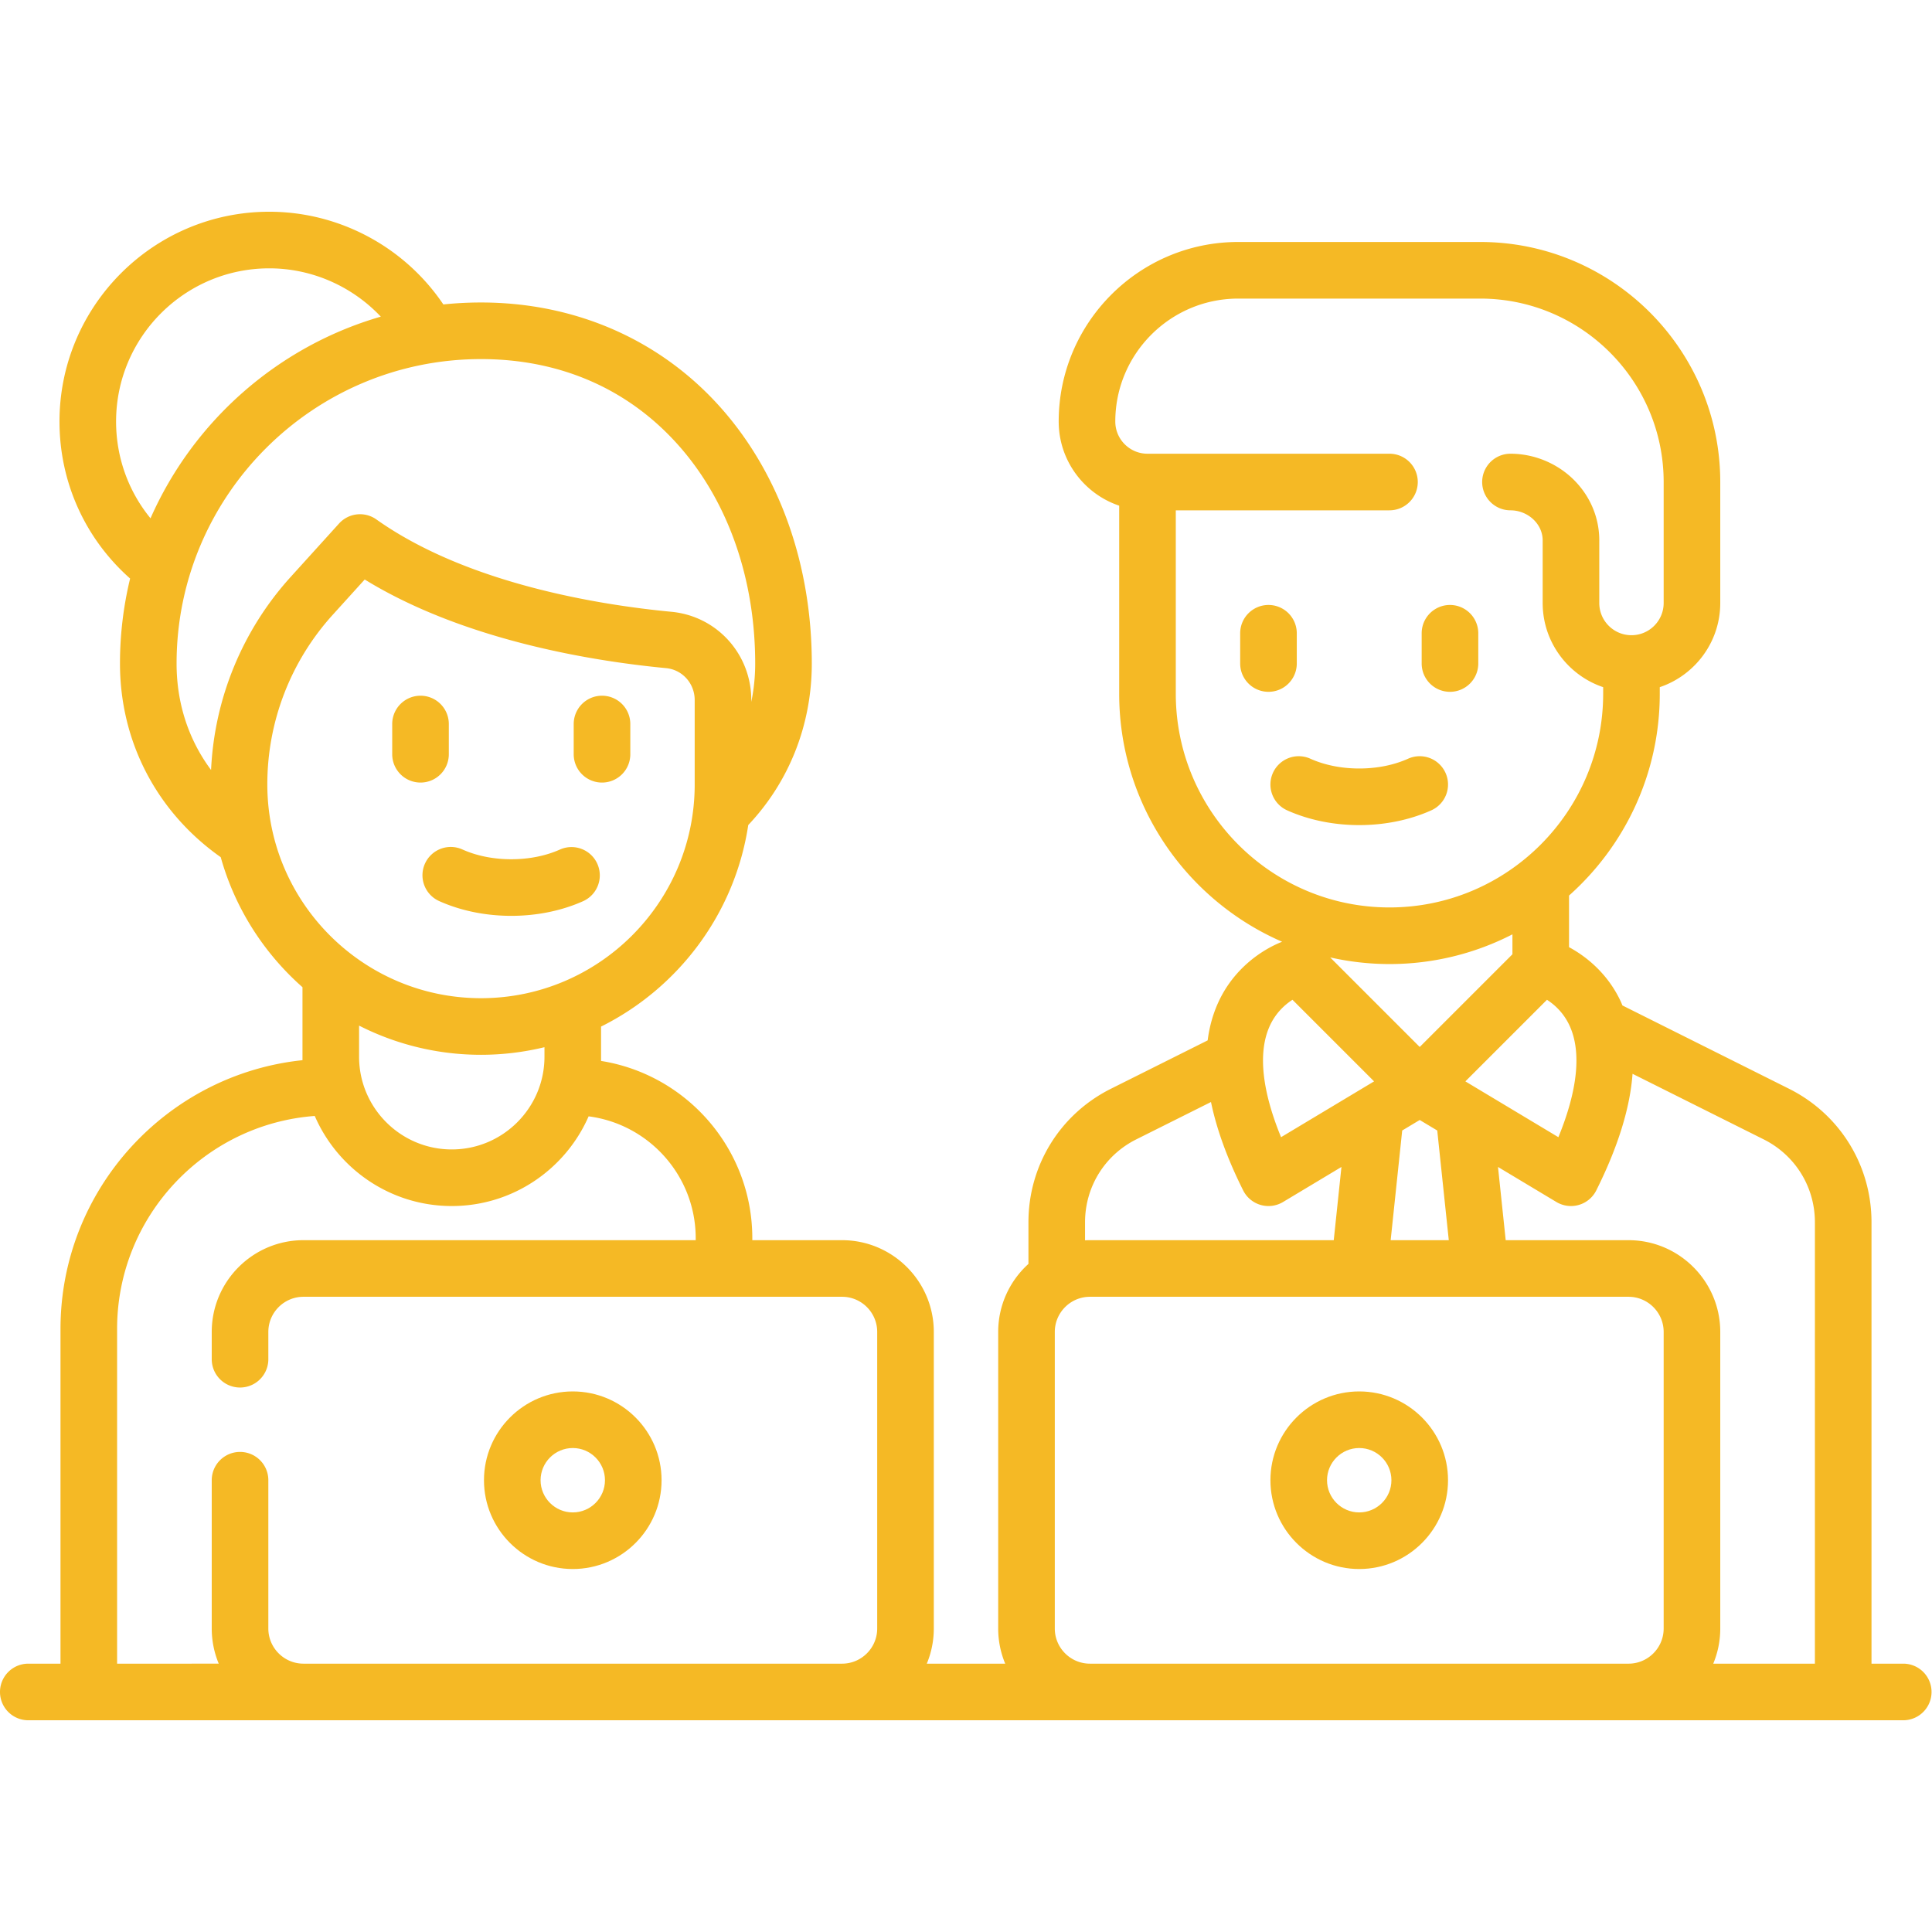
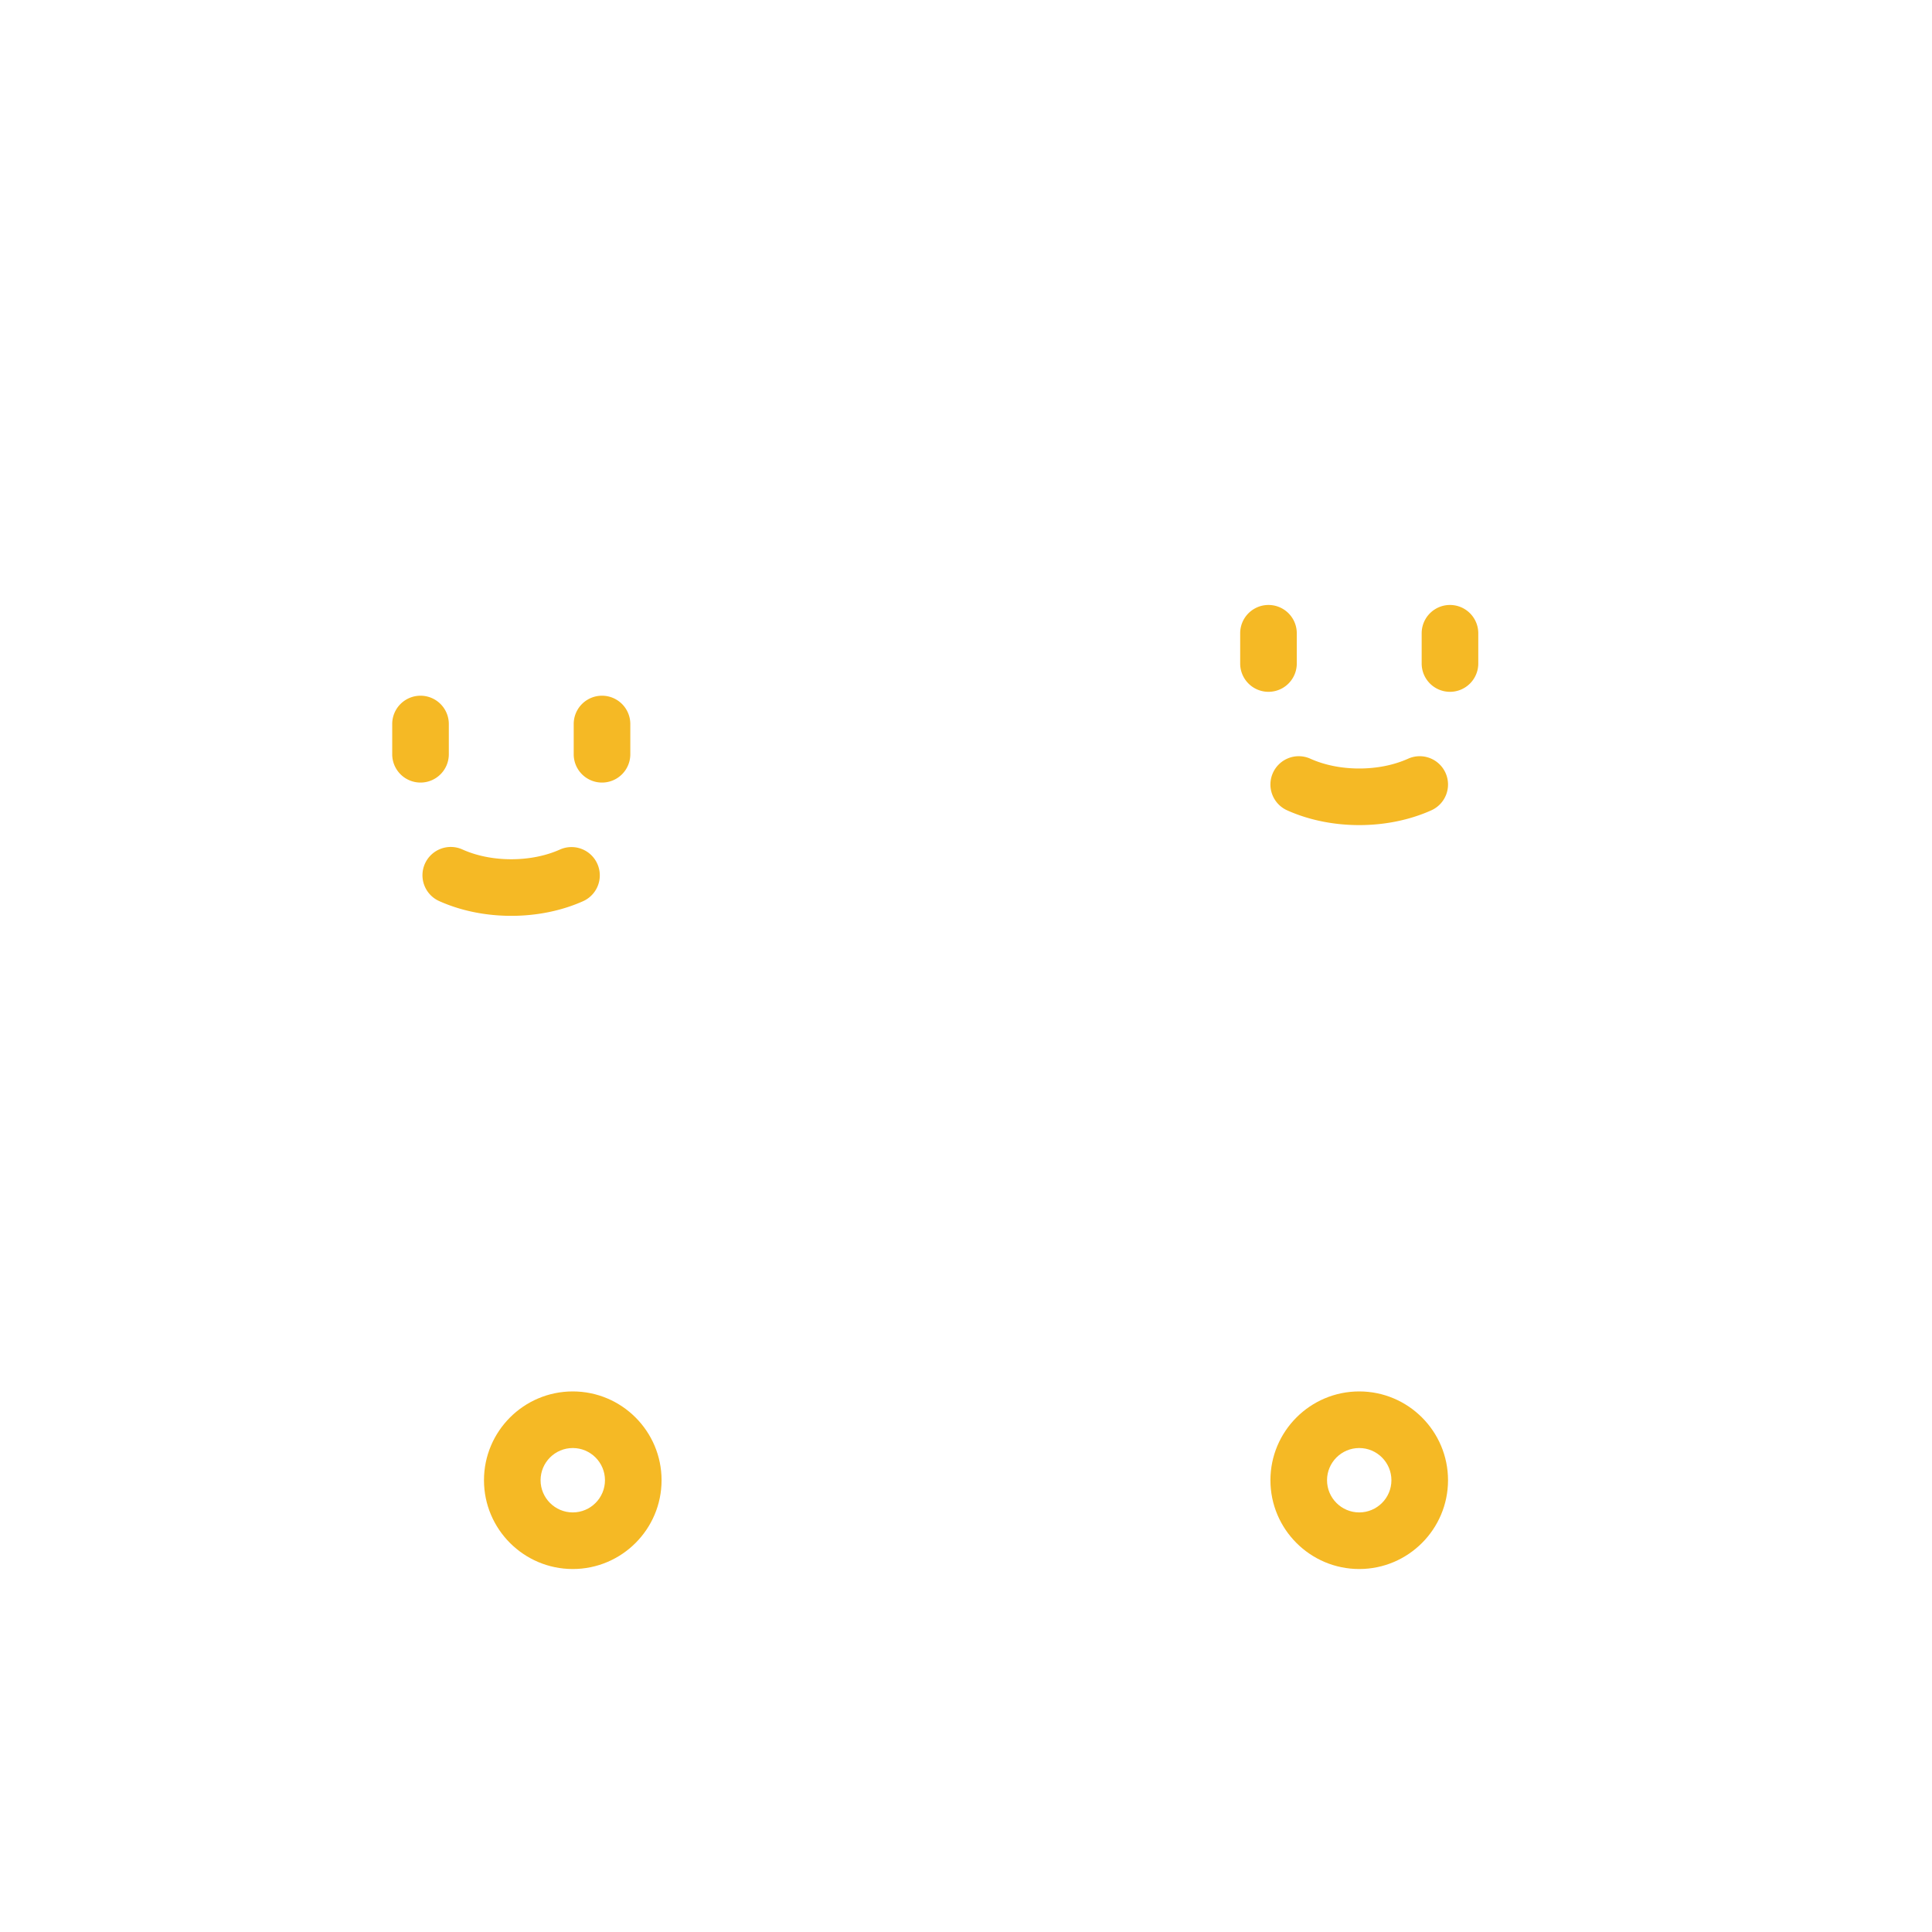
<svg xmlns="http://www.w3.org/2000/svg" height="512" viewBox="0 0 512 512" width="512" fill="#f5b925">
  <path d="M343.661 175.839v-8.016a7.5 7.5 0 00-15 0v8.016a7.5 7.5 0 0015 0zm40.597 7.5a7.5 7.5 0 007.5-7.5v-8.016a7.5 7.5 0 00-15 0v8.016a7.5 7.5 0 007.5 7.5zm-1.176 21.489a7.5 7.5 0 00-9.916-3.765c-3.778 1.699-8.259 2.597-12.957 2.597s-9.178-.898-12.957-2.597a7.5 7.5 0 10-6.151 13.681c5.698 2.562 12.306 3.916 19.107 3.916 6.802 0 13.41-1.354 19.108-3.916a7.5 7.5 0 003.766-9.916zm-270.465 24.048a7.5 7.5 0 003.765 9.916c5.698 2.562 12.305 3.916 19.108 3.916s13.41-1.354 19.108-3.916a7.5 7.5 0 00-6.151-13.68c-3.778 1.699-8.258 2.597-12.957 2.597s-9.178-.898-12.957-2.597a7.499 7.499 0 00-9.916 3.764zm-1.176-21.489a7.5 7.5 0 007.5-7.5v-8.016a7.5 7.5 0 00-15 0v8.016a7.5 7.5 0 007.5 7.5zm48.097 0a7.5 7.5 0 007.5-7.5v-8.016a7.5 7.5 0 00-15 0v8.016a7.5 7.5 0 007.5 7.5z" />
-   <path d="M504.5 440.887h-8.532V323.914c0-15.083-8.38-28.643-21.871-35.388l-44.14-22.071c-.127-.299-.236-.606-.371-.901-3.379-7.348-8.998-11.972-13.775-14.542v-13.68c14.739-13.129 24.045-32.233 24.045-53.478v-1.749c9.308-3.139 16.032-11.946 16.032-22.3v-32.064c0-35.076-28.537-63.613-63.613-63.613h-64.129c-26.236 0-47.581 21.344-47.581 47.581 0 10.354 6.724 19.16 16.032 22.3v49.846c0 29.39 17.798 54.69 43.177 65.72-5.2 2.046-12.722 6.952-16.875 15.979-1.444 3.14-2.393 6.531-2.856 10.16l-25.623 12.812c-13.491 6.745-21.871 20.305-21.871 35.388v11.036c-4.92 4.452-8.016 10.884-8.016 18.027v78.596c0 3.299.663 6.444 1.858 9.315H245.61a24.181 24.181 0 001.858-9.315v-78.596c0-13.407-10.908-24.315-24.315-24.315h-23.782v-.516c0-23.685-17.396-43.377-40.082-46.984v-9.108c20.508-10.213 35.465-29.961 39.006-53.412 10.862-11.484 16.839-26.611 16.839-42.802 0-25.933-8.407-49.83-23.672-67.288-16.008-18.307-38.733-28.39-63.989-28.39-3.37 0-6.7.177-9.981.519-10.28-15.248-27.595-24.568-46.131-24.568-30.656 0-55.597 24.941-55.597 55.597 0 16.056 6.782 31.043 18.717 41.606a95.58 95.58 0 00-2.685 22.523c0 20.688 9.725 39.35 26.7 51.324 3.778 13.512 11.42 25.419 21.665 34.454v19.343c-35.983 3.762-64.128 34.271-64.128 71.235v88.694H7.5a7.5 7.5 0 000 15h497a7.502 7.502 0 000-15.002zM30.764 111.71c0-22.385 18.211-40.597 40.597-40.597 11.298 0 21.965 4.757 29.554 12.802-27.347 7.913-49.687 27.727-61.028 53.441-5.868-7.171-9.123-16.151-9.123-25.646zm25.171 92.343c-5.952-7.998-9.139-17.636-9.139-28.214 0-44.486 36.192-80.677 80.677-80.677 21.167 0 39.389 8.044 52.697 23.263 12.874 14.723 19.964 35.113 19.964 57.414 0 3.498-.355 6.89-1.032 10.16v-.46c0-12.198-9.101-22.262-21.17-23.409-18.834-1.79-54.037-7.35-78.185-24.473a7.5 7.5 0 00-9.897 1.083l-12.792 14.125a81.802 81.802 0 00-21.123 51.188zm14.909 3.836a66.846 66.846 0 0117.332-44.956l8.476-9.358c26.452 16.258 60.901 21.685 79.861 23.487 4.327.411 7.589 4.055 7.589 8.476v22.365c0 31.225-25.404 56.629-56.629 56.629s-56.629-25.403-56.629-56.643zm88.42 73.267h-.003c.001-.031.002-.023.003 0zm-14.974-3.637v2.529c0 13.545-11.02 24.564-24.565 24.564s-24.564-11.02-24.564-24.564v-8.25a71.16 71.16 0 0032.313 7.734c5.791 0 11.418-.709 16.816-2.013zm88.178 154.053c0 5.136-4.179 9.315-9.315 9.315H80.428c-5.136 0-9.315-4.179-9.315-9.315v-39.298a7.5 7.5 0 00-15 0v39.298c0 3.299.663 6.444 1.858 9.315H31.032v-88.694c0-29.795 23.134-54.271 52.381-56.453 6.087 14.031 20.069 23.872 36.312 23.872 16.202 0 30.154-9.794 36.265-23.769 15.987 2.068 28.381 15.76 28.381 32.301v.516H80.428c-13.407 0-24.315 10.907-24.315 24.315v7.234a7.5 7.5 0 0015 0v-7.234c0-5.136 4.179-9.315 9.315-9.315h142.725c5.136 0 9.315 4.178 9.315 9.315zm183.587-159.533c3.071 6.932 2.002 16.978-3.065 29.328l-24.652-14.791 21.623-21.622c2.047 1.313 4.517 3.524 6.094 7.085zm-39.813 5.419l-23.732-23.732a71.56 71.56 0 0015.717 1.758 71.158 71.158 0 0032.583-7.873v5.28zm7.702 51.203H368.54l3.057-29.064 4.644-2.787 4.645 2.787zm-72.347-144.806v-48.613h56.628a7.5 7.5 0 000-15h-64.128c-4.705 0-8.532-3.828-8.532-8.532 0-17.965 14.616-32.581 32.581-32.581h64.129c26.805 0 48.613 21.808 48.613 48.613v32.064c0 4.705-3.828 8.532-8.532 8.532-4.703 0-8.53-3.826-8.53-8.53v-16.26c.086-6.056-2.24-11.806-6.555-16.195-4.442-4.519-10.631-7.111-16.98-7.111a7.5 7.5 0 000 15c2.353 0 4.642.957 6.282 2.626 1.488 1.514 2.289 3.465 2.253 5.492l-.001.13v16.319c0 10.352 6.723 19.158 16.03 22.297v1.749c0 31.225-25.404 56.629-56.629 56.629-31.226 0-56.629-25.404-56.629-56.629zm24.832 88.184c1.581-3.567 4.055-5.779 6.092-7.089l21.625 21.625-24.652 14.791c-5.067-12.349-6.137-22.395-3.065-29.327zm-48.881 51.875c0-9.365 5.203-17.783 13.579-21.971l19.798-9.899c1.479 7.172 4.308 14.984 8.528 23.423a7.497 7.497 0 0010.566 3.077l15.478-9.287-2.041 19.405h-64.61c-.436 0-.869.013-1.299.035v-4.783zm153.339 107.658c0 5.136-4.179 9.315-9.315 9.315H288.847c-5.136 0-9.315-4.179-9.315-9.315v-78.596c0-5.136 4.179-9.315 9.315-9.315h142.725c5.136 0 9.315 4.178 9.315 9.315zm40.081 9.315h-26.939a24.181 24.181 0 001.858-9.315v-78.596c0-13.407-10.908-24.315-24.315-24.315h-32.545l-2.041-19.404 15.478 9.287a7.503 7.503 0 005.956.77 7.5 7.5 0 004.611-3.847c5.733-11.466 8.94-21.793 9.611-30.898l34.747 17.374c8.376 4.188 13.579 12.607 13.579 21.971z" />
  <path d="M151.791 368.742c-12.976 0-23.532 10.557-23.532 23.532s10.557 23.532 23.532 23.532 23.532-10.557 23.532-23.532-10.557-23.532-23.532-23.532zm0 32.064c-4.705 0-8.532-3.828-8.532-8.532s3.828-8.532 8.532-8.532 8.532 3.828 8.532 8.532-3.828 8.532-8.532 8.532zm208.418-32.064c-12.976 0-23.532 10.557-23.532 23.532s10.557 23.532 23.532 23.532 23.532-10.557 23.532-23.532-10.556-23.532-23.532-23.532zm0 32.064c-4.705 0-8.532-3.828-8.532-8.532s3.828-8.532 8.532-8.532 8.532 3.828 8.532 8.532-3.827 8.532-8.532 8.532z" />
</svg>